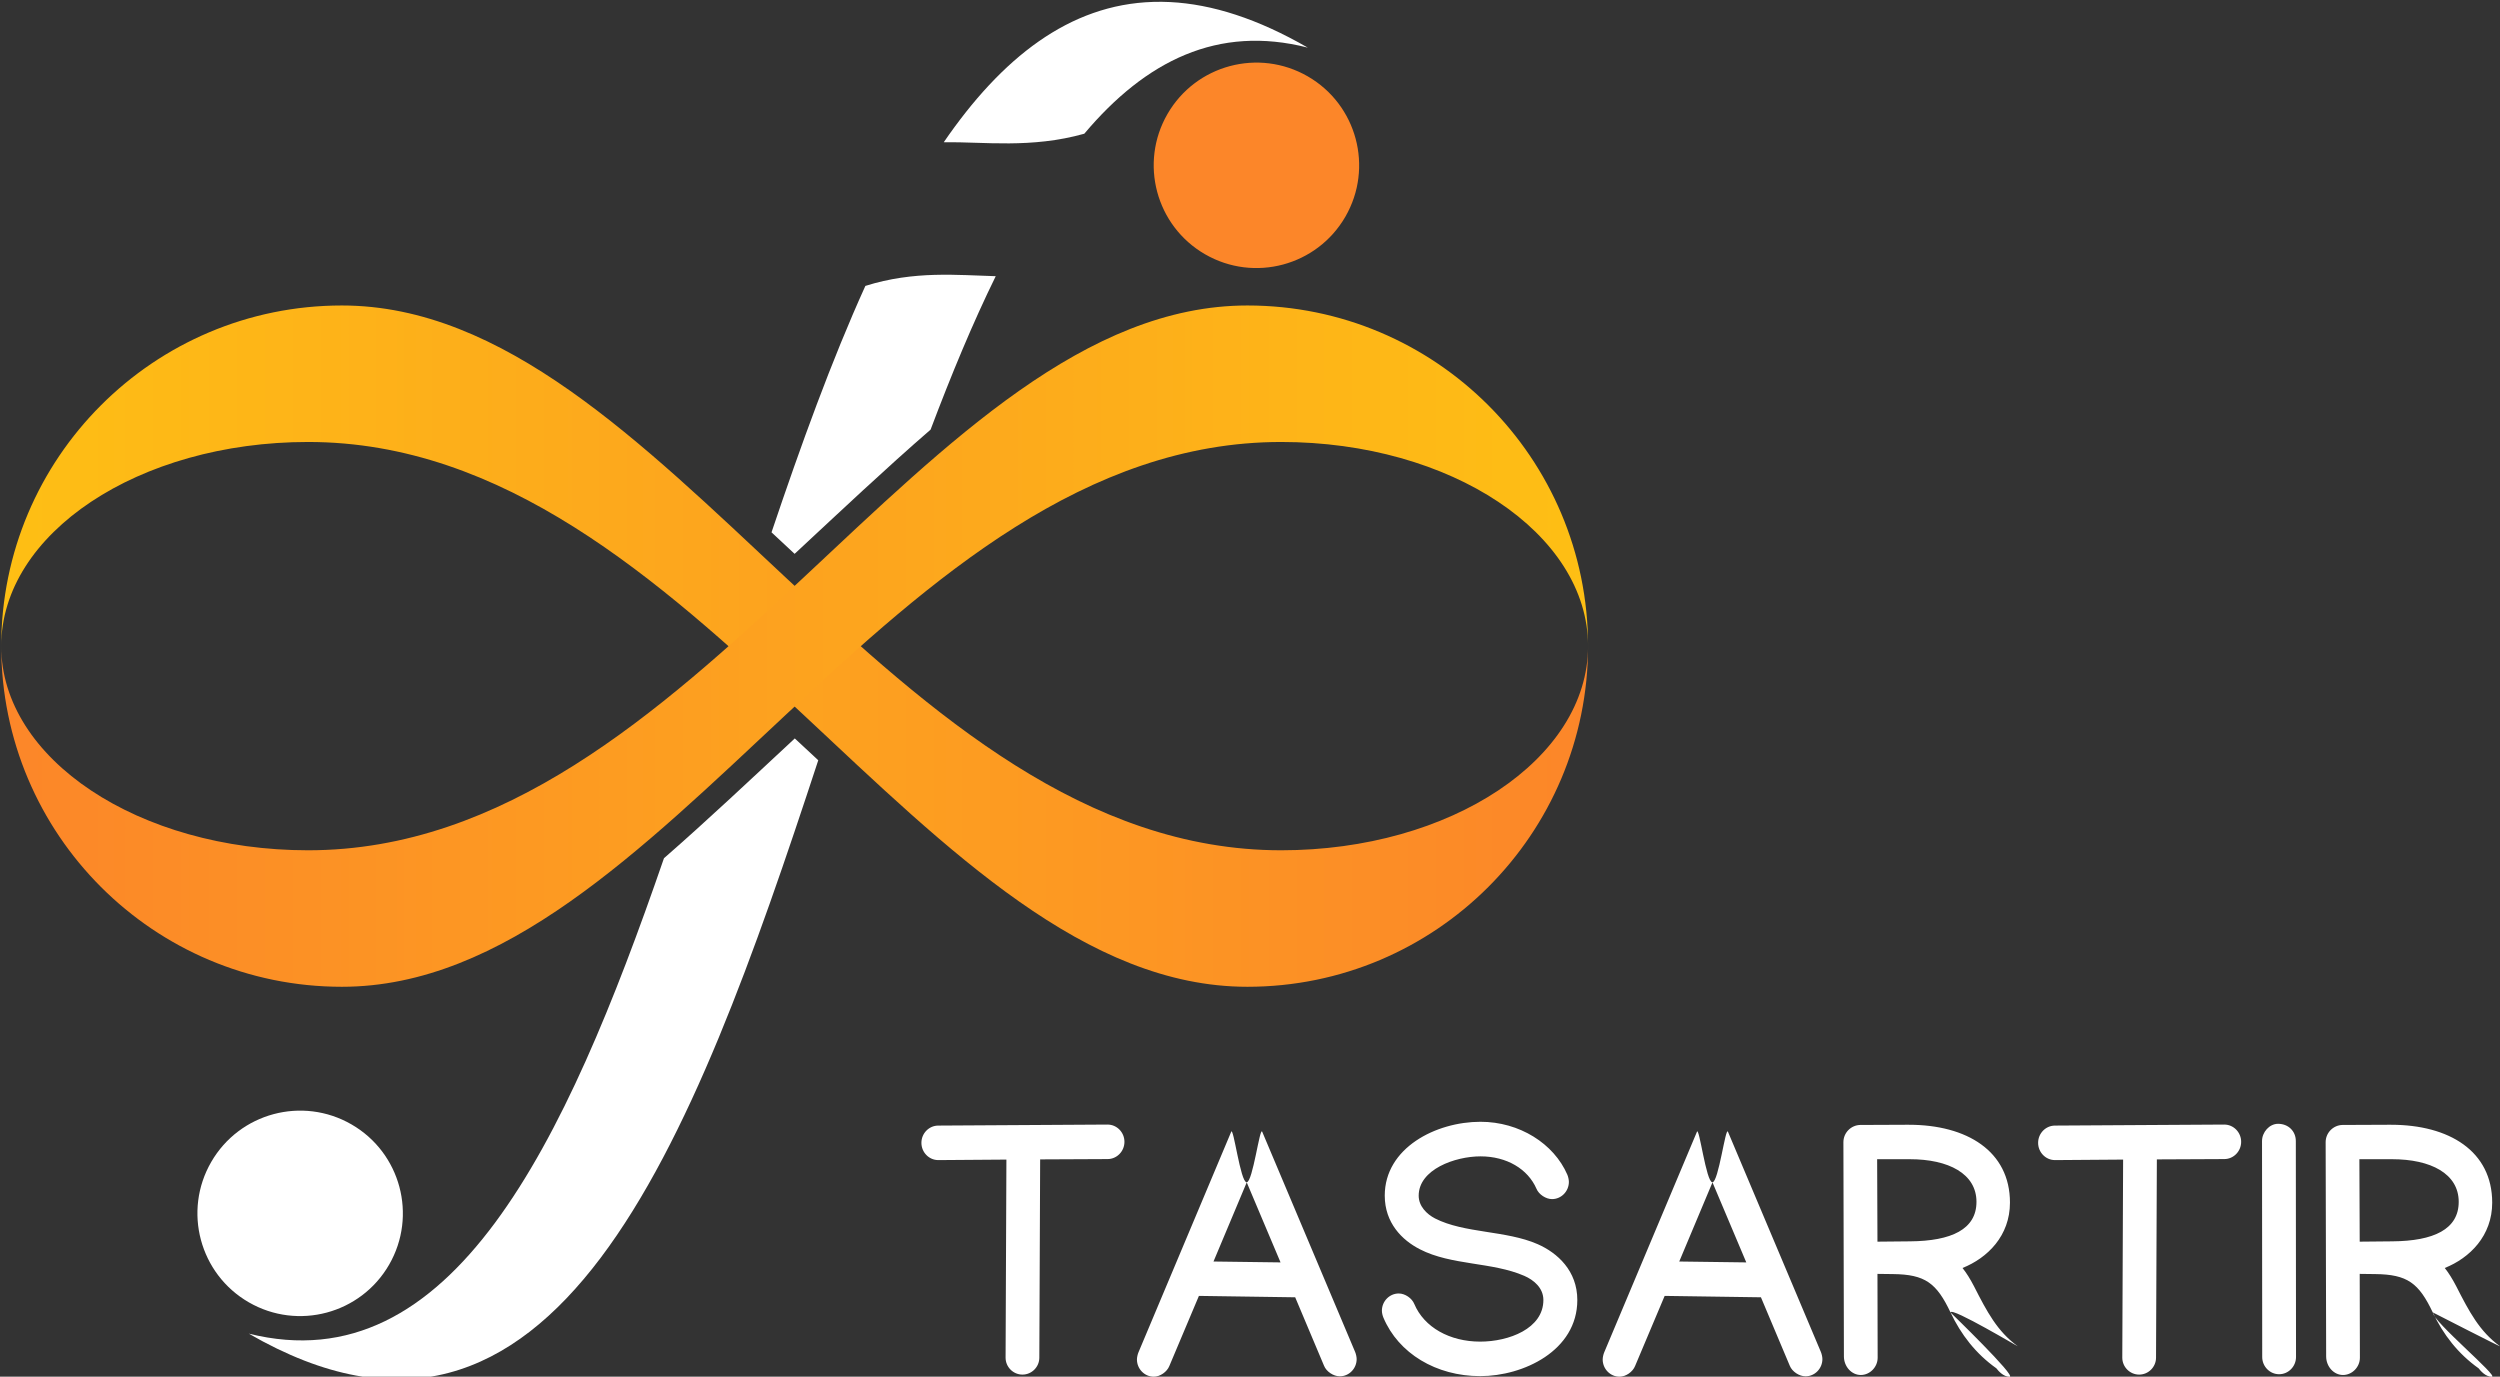
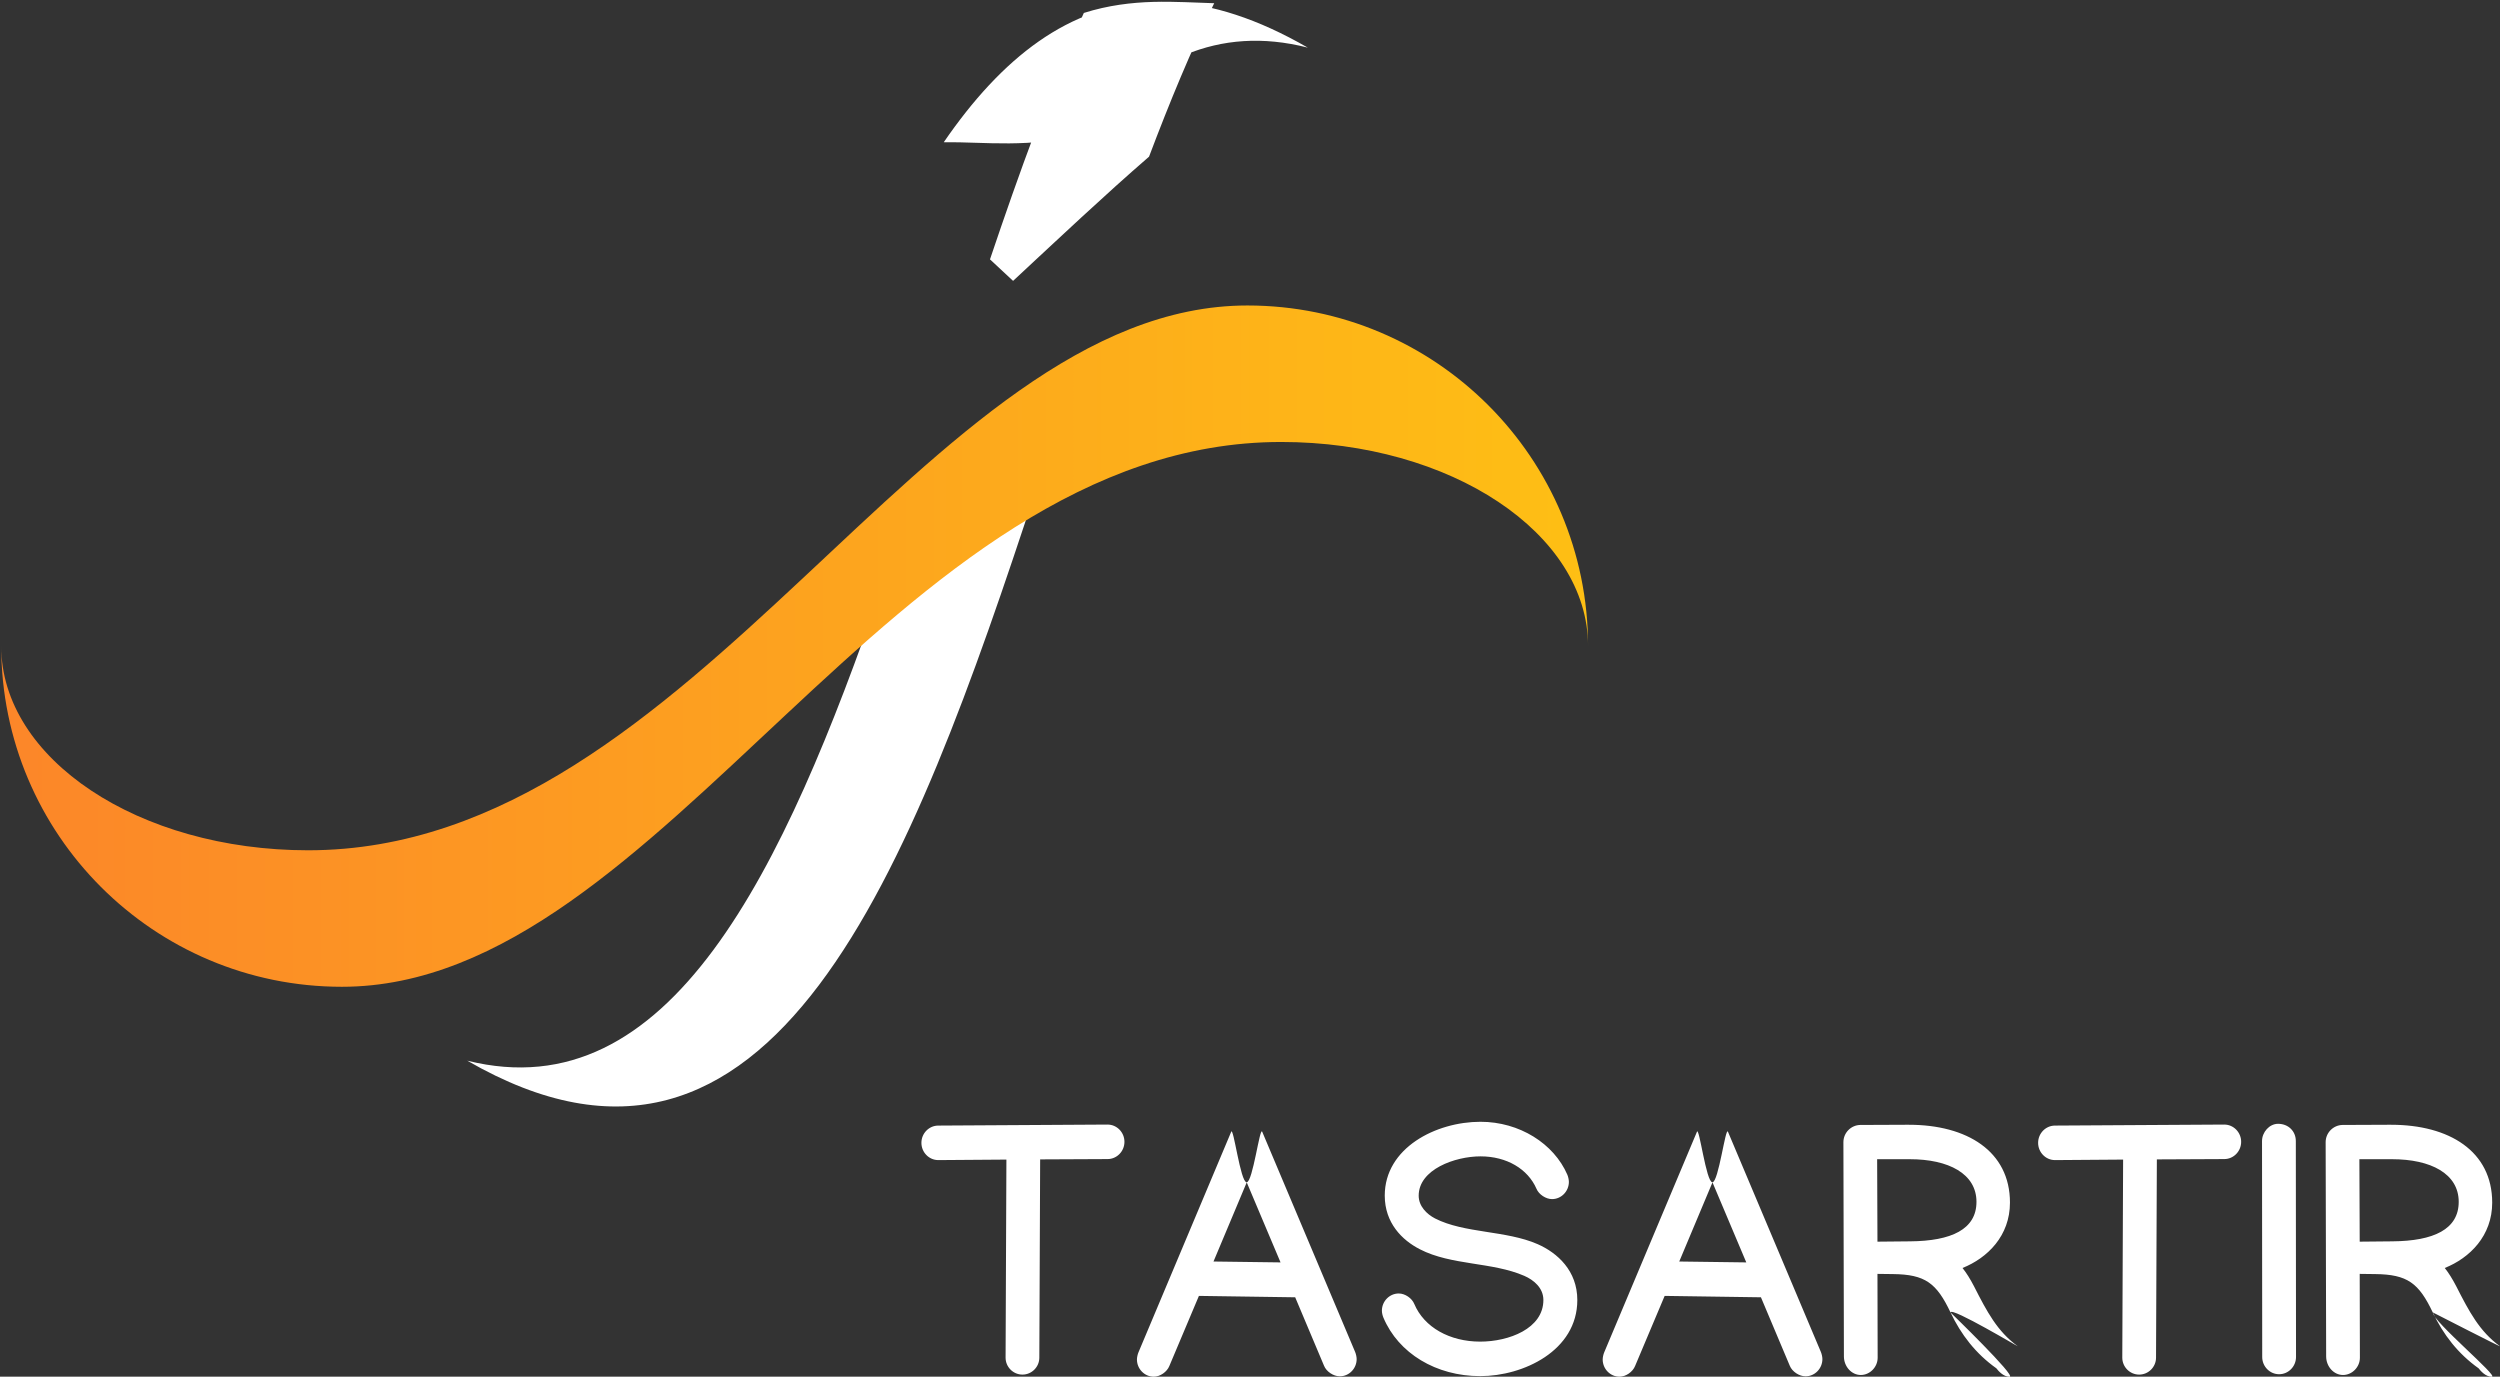
<svg xmlns="http://www.w3.org/2000/svg" xmlns:ns1="http://www.inkscape.org/namespaces/inkscape" xmlns:ns2="http://sodipodi.sourceforge.net/DTD/sodipodi-0.dtd" xmlns:xlink="http://www.w3.org/1999/xlink" width="39.415mm" height="21.705mm" viewBox="0 0 39.415 21.705" version="1.1" id="svg1" ns1:version="1.3 (1:1.3+202307231459+0e150ed6c4)" ns2:docname="logo_with_brand_LIGHT.svg" xml:space="preserve">
  <rect x="0" y="0" width="39.415" height="21.705" fill="#333333" stroke="none" />
  <ns2:namedview id="namedview1" pagecolor="#ffffff" bordercolor="#000000" borderopacity="0.25" ns1:showpageshadow="2" ns1:pageopacity="0.0" ns1:pagecheckerboard="0" ns1:deskcolor="#d1d1d1" ns1:document-units="mm" ns1:zoom="2.3786088" ns1:cx="23.753381" ns1:cy="97.115591" ns1:window-width="1920" ns1:window-height="954" ns1:window-x="0" ns1:window-y="32" ns1:window-maximized="1" ns1:current-layer="layer1" />
  <defs id="defs1">
    <ns1:path-effect effect="powerclip" id="path-effect723" is_visible="true" lpeversion="1" inverse="true" flatten="false" hide_clip="false" message="Используйте чётно-нечётное правило заливки в диалоговом окне &lt;b&gt;заливки и обводки&lt;/b&gt;, если результат выравнивания после преобразования вырезки в контуры отсутствует." />
    <linearGradient id="linearGradient717" ns1:collect="always">
      <stop style="stop-color:#ffffff;stop-opacity:1;" offset="0" id="stop717" />
      <stop style="stop-color:#ffffff;stop-opacity:0;" offset="1" id="stop718" />
    </linearGradient>
    <linearGradient id="linearGradient555" ns1:collect="always">
      <stop style="stop-color:#fc8629;stop-opacity:1;" offset="0" id="stop554" />
      <stop style="stop-color:#febf14;stop-opacity:1;" offset="1" id="stop555" />
    </linearGradient>
    <linearGradient id="swatch540" ns1:swatch="solid">
      <stop style="stop-color:#ffffff;stop-opacity:1;" offset="0" id="stop540" />
    </linearGradient>
    <rect x="616.833" y="74.394" width="113.414" height="23.285" id="rect119" />
    <rect x="617.18" y="90.822" width="82.763" height="144.762" id="rect115" />
    <ns1:perspective ns2:type="inkscape:persp3d" ns1:vp_x="30.432509 : 780.89138 : 1" ns1:vp_y="638.74387 : -45.33771 : 0" ns1:vp_z="89.477498 : 651.09054 : 1" ns1:persp3d-origin="37.598969 : 717.57776 : 1" id="perspective80" />
    <ns1:path-effect effect="bspline" id="path-effect46" is_visible="true" lpeversion="1.3" weight="33.333" steps="2" helper_size="0" apply_no_weight="true" apply_with_weight="true" only_selected="false" uniform="false" />
    <ns1:path-effect effect="bspline" id="path-effect45" is_visible="true" lpeversion="1.3" weight="33.333" steps="2" helper_size="0" apply_no_weight="true" apply_with_weight="true" only_selected="false" uniform="false" />
    <ns1:path-effect effect="bspline" id="path-effect44" is_visible="true" lpeversion="1.3" weight="33.333" steps="2" helper_size="0" apply_no_weight="true" apply_with_weight="true" only_selected="false" uniform="false" />
    <rect x="1.49" y="147.486" width="233.936" height="42.239" id="rect11" />
    <rect x="1.49" y="151.697" width="232.019" height="42.06" id="rect10" />
    <rect x="1.49" y="151.496" width="236.342" height="41.412" id="rect23" />
    <rect x="25.156" y="167.473" width="146.892" height="15.163" id="rect22" />
    <rect x="19.507" y="165.502" width="162.876" height="19.016" id="rect21" />
    <rect x="24.788" y="170.279" width="102.459" height="13.477" id="rect20" />
    <rect x="17.333" y="168.24" width="113.386" height="20.101" id="rect19" />
    <rect x="23.74" y="147.401" width="155.387" height="25.081" id="rect18" />
    <rect x="17.523" y="173.895" width="113.196" height="14.005" id="rect9" />
    <rect x="30.813" y="150.329" width="99.906" height="23.759" id="rect4" />
    <linearGradient id="swatch16" ns1:swatch="solid">
      <stop style="stop-color:#000000;stop-opacity:1;" offset="0" id="stop16" />
    </linearGradient>
    <rect x="617.18" y="90.822" width="82.763" height="144.762" id="rect33" />
    <rect x="617.18" y="90.822" width="82.763" height="144.762" id="rect68" />
    <rect x="617.18" y="90.822" width="82.763" height="144.762" id="rect69" />
    <rect x="617.18" y="90.822" width="82.763" height="144.762" id="rect116" />
    <rect x="617.18" y="90.822" width="82.763" height="144.762" id="rect233" />
    <rect x="617.18" y="90.822" width="82.763" height="144.762" id="rect234" />
    <rect x="617.18" y="90.822" width="82.763" height="144.762" id="rect235" />
    <rect x="617.18" y="90.822" width="82.763" height="144.762" id="rect236" />
    <rect x="617.18" y="90.822" width="82.763" height="144.762" id="rect364" />
    <rect x="617.18" y="90.822" width="82.763" height="144.762" id="rect365" />
    <rect x="617.18" y="90.822" width="82.763" height="144.762" id="rect366" />
    <rect x="617.18" y="90.822" width="82.763" height="144.762" id="rect367" />
    <rect x="617.18" y="90.822" width="82.763" height="144.762" id="rect496" />
    <rect x="617.18" y="90.822" width="82.763" height="144.762" id="rect497" />
    <rect x="617.18" y="90.822" width="82.763" height="144.762" id="rect498" />
    <rect x="617.18" y="90.822" width="82.763" height="144.762" id="rect499" />
    <clipPath clipPathUnits="userSpaceOnUse" id="clipPath545">
      <rect style="opacity:1;fill:#ffffff;fill-opacity:1;stroke:none;stroke-width:0.243;stroke-linecap:round;stroke-linejoin:round;stroke-miterlimit:2;stroke-dasharray:none;stroke-opacity:1" id="rect545" width="27.692" height="15.247" x="158.758" y="118.418" ry="2.065" />
    </clipPath>
    <filter style="color-interpolation-filters:sRGB" ns1:menu-tooltip="Adds a small scale crossy graininess" ns1:menu="Overlays" ns1:label="Cross Noise B" id="filter549" x="-0.003" y="-0.008" width="1.006" height="1.015">
      <feColorMatrix result="result6" values="1 0 0 0 0 0 1 0 0 0 0 0 1 0 0 0 0 0 1 1 " id="feColorMatrix547" />
      <feTurbulence result="result0" seed="0" baseFrequency="1" numOctaves="5" type="fractalNoise" id="feTurbulence547" />
      <feConvolveMatrix result="result5" order="5 5" kernelMatrix="-2 0 0 0 -2 0 -2 0 -2 0 0 0 -10 0 0 0 -2 0 -2 0 -2 0 0 0 -2 " targetX="2" targetY="2" id="feConvolveMatrix547" />
      <feColorMatrix in="result5" type="saturate" values="0" result="result4" id="feColorMatrix548" />
      <feComposite in2="result6" result="result2" k3="0.5" k2="0.5" k1="1.5" operator="arithmetic" in="result4" id="feComposite548" k4="0" />
      <feBlend result="result7" mode="normal" in2="result4" id="feBlend548" />
      <feComposite in2="SourceGraphic" result="result3" operator="in" in="result7" id="feComposite549" />
    </filter>
    <rect x="617.18" y="90.822" width="82.763" height="144.762" id="rect672" />
    <rect x="617.18" y="90.822" width="82.763" height="144.762" id="rect673" />
    <rect x="617.18" y="90.822" width="82.763" height="144.762" id="rect674" />
    <rect x="617.18" y="90.822" width="82.763" height="144.762" id="rect675" />
    <clipPath clipPathUnits="userSpaceOnUse" id="clipPath722">
      <rect style="display:block;opacity:1;fill:url(#linearGradient723);stroke:none;stroke-width:0.354;stroke-linecap:round;stroke-linejoin:round;stroke-miterlimit:2;stroke-dasharray:none;stroke-opacity:1" id="rect723" width="94" height="54" x="-94" y="1.0009196e-05" ns1:label="Glass-card" transform="scale(-1,1)" />
    </clipPath>
    <linearGradient ns1:collect="always" xlink:href="#linearGradient717" id="linearGradient723" gradientUnits="userSpaceOnUse" gradientTransform="matrix(0.996,0,0,1.004,-194.67,-425.648)" x1="102.775" y1="409.052" x2="194.417" y2="495.575" />
    <rect x="617.18" y="90.822" width="82.763" height="144.762" id="rect830" />
    <rect x="617.18" y="90.822" width="82.763" height="144.762" id="rect831" />
-     <rect x="617.18" y="90.822" width="82.763" height="144.762" id="rect832" />
    <rect x="617.18" y="90.822" width="82.763" height="144.762" id="rect833" />
    <clipPath clipPathUnits="userSpaceOnUse" id="clipPath883">
      <rect style="display:inline;opacity:1;fill:#ffffff;fill-opacity:1;stroke:none;stroke-width:0.397;stroke-linecap:round;stroke-linejoin:round;stroke-miterlimit:2;stroke-dasharray:none;stroke-opacity:1" id="rect883" width="94" height="54" x="-94.394" y="0.311" transform="scale(-1,1)" />
    </clipPath>
    <clipPath clipPathUnits="userSpaceOnUse" id="clipPath884">
      <rect style="display:inline;opacity:1;fill:#ffffff;fill-opacity:1;stroke:none;stroke-width:0.397;stroke-linecap:round;stroke-linejoin:round;stroke-miterlimit:2;stroke-dasharray:none;stroke-opacity:1" id="rect884" width="94" height="54" x="-94.394" y="0.311" transform="scale(-1,1)" />
    </clipPath>
    <clipPath clipPathUnits="userSpaceOnUse" id="clipPath885">
-       <rect style="display:inline;opacity:1;fill:#ffffff;fill-opacity:1;stroke:none;stroke-width:0.397;stroke-linecap:round;stroke-linejoin:round;stroke-miterlimit:2;stroke-dasharray:none;stroke-opacity:1" id="rect885" width="94" height="54" x="-94" y="-2.2635904e-05" transform="scale(-1,1)" />
-     </clipPath>
+       </clipPath>
    <filter ns1:label="Film Grain" ns1:menu="Image Effects" ns1:menu-tooltip="Adds a small scale graininess" style="color-interpolation-filters:sRGB" id="filter892" x="-0.003" y="-0.005" width="1.006" height="1.01">
      <feTurbulence type="fractalNoise" numOctaves="3" baseFrequency="1" seed="0" result="result0" id="feTurbulence891" />
      <feColorMatrix result="result4" values="0" type="saturate" id="feColorMatrix891" />
      <feComposite in="SourceGraphic" in2="result4" operator="arithmetic" k1="0.3" k2="0.2" k3="0.1" result="result2" id="feComposite891" k4="0" />
      <feBlend result="result5" mode="normal" in="result2" in2="SourceGraphic" id="feBlend891" />
      <feComposite in="result5" in2="SourceGraphic" operator="in" result="result3" id="feComposite892" />
    </filter>
    <clipPath clipPathUnits="userSpaceOnUse" id="clipPath894">
      <rect style="opacity:1;fill:#ffffff;fill-opacity:1;stroke:none;stroke-width:0.645;stroke-linecap:round;stroke-linejoin:round;stroke-miterlimit:2;stroke-dasharray:none;stroke-opacity:1" id="rect895" width="94" height="54" x="-94" y="2.6248372e-05" transform="scale(-1,1)" />
    </clipPath>
    <rect x="617.18" y="90.822" width="82.763" height="144.762" id="rect917" />
    <rect x="617.18" y="90.822" width="82.763" height="144.762" id="rect196" />
    <rect x="617.18" y="90.822" width="82.763" height="144.762" id="rect261" />
    <rect x="617.18" y="90.822" width="82.763" height="144.762" id="rect376" />
    <rect x="617.18" y="90.822" width="82.763" height="144.762" id="rect405" />
    <linearGradient ns1:collect="always" xlink:href="#linearGradient555" id="linearGradient203" gradientUnits="userSpaceOnUse" gradientTransform="rotate(180,195.756,244.349)" x1="116.285" y1="248.428" x2="239.115" y2="248.428" />
    <linearGradient ns1:collect="always" xlink:href="#linearGradient555" id="linearGradient204" gradientUnits="userSpaceOnUse" gradientTransform="matrix(1,0,0,-1,36.113,488.699)" x1="116.285" y1="248.428" x2="239.115" y2="248.428" />
  </defs>
  <g ns1:label="Слой 1" ns1:groupmode="layer" id="layer1">
    <g id="g220" ns1:label="LOGO WITH BRAND">
      <path d="m 14.527,18.018 c 0,0.15 0.12,0.272 0.266,0.272 h 0.003 l 1.071,-0.008 -0.013,3.118 v 0.005 c 0,0.147 0.12,0.267 0.266,0.267 0.146,0 0.266,-0.12 0.266,-0.267 v -0.003 l 0.013,-3.123 1.06,-0.005 h 0.003 c 0.146,0 0.266,-0.122 0.266,-0.272 0,-0.15 -0.12,-0.272 -0.266,-0.272 h -0.005 l -2.661,0.016 h -0.003 c -0.146,0 -0.266,0.122 -0.266,0.272 z m 4.884,-0.174 -1.462,3.477 c -0.013,0.03 -0.024,0.079 -0.024,0.112 0,0.15 0.12,0.272 0.266,0.272 0.099,0 0.208,-0.076 0.245,-0.169 l 0.466,-1.105 1.518,0.022 0.455,1.08 c 0.037,0.092 0.149,0.166 0.248,0.166 0.146,0 0.266,-0.122 0.266,-0.272 0,-0.033 -0.011,-0.082 -0.024,-0.112 l -1.465,-3.472 c -0.037,-0.09 -0.149,0.797 -0.245,0.797 -0.099,0 -0.208,-0.887 -0.245,-0.797 z m 0.245,0.797 0.533,1.262 -1.057,-0.014 z m 3.686,-0.955 c -0.703,0 -1.51,0.411 -1.51,1.164 0,0.43 0.272,0.702 0.554,0.846 0.495,0.256 1.14,0.199 1.646,0.419 0.149,0.065 0.301,0.19 0.301,0.381 0,0.452 -0.546,0.656 -0.996,0.656 -0.482,0 -0.884,-0.226 -1.039,-0.593 -0.037,-0.092 -0.146,-0.166 -0.245,-0.166 -0.146,0 -0.266,0.122 -0.266,0.272 0,0.033 0.011,0.079 0.024,0.109 0.237,0.563 0.831,0.922 1.526,0.922 0.679,0 1.531,-0.4 1.531,-1.2 0,-0.46 -0.312,-0.743 -0.626,-0.881 -0.498,-0.218 -1.156,-0.169 -1.617,-0.405 -0.131,-0.068 -0.258,-0.193 -0.258,-0.359 0,-0.414 0.573,-0.62 0.975,-0.62 0.413,0 0.746,0.199 0.882,0.511 0.037,0.09 0.149,0.163 0.245,0.163 0.146,0 0.266,-0.122 0.266,-0.272 0,-0.033 -0.011,-0.082 -0.024,-0.112 -0.213,-0.492 -0.756,-0.835 -1.369,-0.835 z m 3.412,0.158 -1.462,3.477 c -0.013,0.03 -0.024,0.079 -0.024,0.112 0,0.15 0.12,0.272 0.266,0.272 0.099,0 0.208,-0.076 0.245,-0.169 l 0.466,-1.105 1.518,0.022 0.455,1.08 c 0.037,0.092 0.149,0.166 0.248,0.166 0.146,0 0.266,-0.122 0.266,-0.272 0,-0.033 -0.011,-0.082 -0.024,-0.112 l -1.465,-3.472 c -0.037,-0.09 -0.149,0.797 -0.245,0.797 -0.099,0 -0.208,-0.887 -0.245,-0.797 z m 0.245,0.797 0.533,1.262 -1.057,-0.014 z m 3.755,2.051 c 0,-0.095 1.119,0.574 1.055,0.531 -0.32,-0.234 -0.482,-0.541 -0.687,-0.944 -0.061,-0.117 -0.117,-0.207 -0.181,-0.288 0.394,-0.158 0.748,-0.506 0.748,-1.031 0,-0.811 -0.679,-1.227 -1.593,-1.227 h -0.061 l -0.708,0.003 c -0.141,0.003 -0.264,0.12 -0.264,0.272 l 0.008,3.376 c 0,0.161 0.12,0.294 0.266,0.294 0.144,0 0.266,-0.125 0.266,-0.272 v -0.005 l -0.003,-1.317 0.242,0.003 c 0.511,0.005 0.69,0.141 0.911,0.607 0.165,0.348 0.397,0.648 0.722,0.879 0.027,0.035 0.107,0.133 0.208,0.133 0.117,0 -0.929,-1.012 -0.929,-1.012 z m -0.645,-2.416 c 0.613,0 1.052,0.229 1.052,0.672 0,0.433 -0.394,0.618 -1.047,0.623 l -0.514,0.005 -0.005,-1.3 z m 2.024,-0.258 c 0,0.15 0.12,0.272 0.266,0.272 h 0.003 l 1.071,-0.008 -0.013,3.118 v 0.005 c 0,0.147 0.12,0.267 0.266,0.267 0.146,0 0.266,-0.12 0.266,-0.267 v -0.003 l 0.013,-3.123 1.06,-0.005 h 0.003 c 0.146,0 0.266,-0.122 0.266,-0.272 0,-0.15 -0.12,-0.272 -0.266,-0.272 h -0.005 l -2.661,0.016 h -0.003 c -0.146,0 -0.266,0.122 -0.266,0.272 z m 3.8,3.648 c 0.146,0 0.266,-0.122 0.266,-0.272 l -0.003,-3.404 c 0,-0.155 -0.117,-0.272 -0.28,-0.272 -0.138,0 -0.253,0.133 -0.253,0.272 l 0.003,3.404 c 0,0.15 0.12,0.272 0.266,0.272 z m 2.424,-0.974 c 0,0 1.119,0.574 1.055,0.531 -0.32,-0.234 -0.482,-0.541 -0.687,-0.944 -0.061,-0.117 -0.117,-0.207 -0.181,-0.288 0.394,-0.158 0.748,-0.506 0.748,-1.031 0,-0.811 -0.679,-1.227 -1.593,-1.227 h -0.061 l -0.708,0.003 c -0.141,0.003 -0.264,0.12 -0.264,0.272 l 0.008,3.376 c 0,0.161 0.12,0.294 0.266,0.294 0.144,0 0.266,-0.125 0.266,-0.272 v -0.005 l -0.003,-1.317 0.242,0.003 c 0.511,0.005 0.69,0.141 0.911,0.607 0.165,0.348 0.397,0.648 0.722,0.879 0.027,0.035 0.107,0.133 0.208,0.133 0.117,0 -0.929,-0.871 -0.929,-1.012 z m -0.645,-2.416 c 0.613,0 1.052,0.229 1.052,0.672 0,0.433 -0.394,0.618 -1.047,0.623 l -0.514,0.005 -0.005,-1.3 z" id="path777" style="font-weight:bold;font-size:7.044px;font-family:Manjari;-inkscape-font-specification:'Manjari, Bold';display:inline;fill:#ffffff;fill-opacity:1;stroke-width:0.379;stroke-miterlimit:4.7" aria-label="TASARTIR" ns2:nodetypes="cscccssscccsssccsccccssccccssccsccsccscccsscsscssccsscsscscccsccccssccsccccccccsssccccsscccccscccssccccscccssscccsssccsccscccccssccccssccccsscccccsccccccccc" ns1:label="COMPANY_NAME" />
      <g id="g566" ns1:label="LOGO" transform="matrix(0.204,0,0,0.204,-27.386,-40.318)" style="display:inline">
        <g id="g564" ns1:label="Integral" transform="rotate(30.008,292.683,32.796)" style="fill:#3e2f53;fill-opacity:1;stroke:#3e2f53;stroke-width:0.998;stroke-dasharray:none;stroke-opacity:1">
-           <path id="path563" style="fill:#ffffff;fill-opacity:1;stroke:none;stroke-width:0.998;stroke-dasharray:none;stroke-opacity:1" ns1:label="Letter" d="m 315.174,210.334 c -5.516,3.411 -7.979,9.608 -8.592,17.486 2.669,-1.59 6.087,-2.939 9.076,-6.001 1.293,-7.257 4.729,-12.467 11.63,-14.4 -4.484,0 -8.095,0.798 -10.97,2.269 -0.395,0.202 -0.776,0.418 -1.144,0.646 z m -4.07,26.712 c -1.431,0.882 -2.875,1.956 -4.215,3.42 0.618,6.291 1.836,13.125 3.244,20.12 0.792,0.185 1.582,0.362 2.377,0.546 1.419,-4.618 2.794,-9.22 4.298,-13.568 -0.733,-4.467 -1.301,-8.771 -1.57,-12.787 -1.285,0.697 -2.703,1.388 -4.134,2.27 z m 8.552,36.432 c -1.365,4.444 -2.688,8.872 -4.125,13.075 4.487,23.112 6.073,43.419 -9.41,47.864 27.274,0 22.391,-29.647 15.95,-60.383 -0.805,-0.188 -1.607,-0.369 -2.416,-0.556 z" />
-           <circle style="fill:#fc8629;fill-opacity:1;stroke:none;stroke-width:0.998;stroke-dasharray:none;stroke-opacity:1" id="circle563" cx="328.4" cy="217.281" r="7.938" ns1:label="path1" />
-           <circle style="fill:#ffffff;fill-opacity:1;stroke:none;stroke-width:0.998;stroke-dasharray:none;stroke-opacity:1" id="circle564" cx="304.909" cy="324.382" r="7.938" ns1:label="circle2" />
+           <path id="path563" style="fill:#ffffff;fill-opacity:1;stroke:none;stroke-width:0.998;stroke-dasharray:none;stroke-opacity:1" ns1:label="Letter" d="m 315.174,210.334 c -5.516,3.411 -7.979,9.608 -8.592,17.486 2.669,-1.59 6.087,-2.939 9.076,-6.001 1.293,-7.257 4.729,-12.467 11.63,-14.4 -4.484,0 -8.095,0.798 -10.97,2.269 -0.395,0.202 -0.776,0.418 -1.144,0.646 z c -1.431,0.882 -2.875,1.956 -4.215,3.42 0.618,6.291 1.836,13.125 3.244,20.12 0.792,0.185 1.582,0.362 2.377,0.546 1.419,-4.618 2.794,-9.22 4.298,-13.568 -0.733,-4.467 -1.301,-8.771 -1.57,-12.787 -1.285,0.697 -2.703,1.388 -4.134,2.27 z m 8.552,36.432 c -1.365,4.444 -2.688,8.872 -4.125,13.075 4.487,23.112 6.073,43.419 -9.41,47.864 27.274,0 22.391,-29.647 15.95,-60.383 -0.805,-0.188 -1.607,-0.369 -2.416,-0.556 z" />
        </g>
        <g id="g565" ns1:label="DevOps" transform="translate(-18.154,7.302)" style="display:inline">
-           <path id="path564" style="display:inline;fill:url(#linearGradient203);fill-opacity:1;stroke:none;stroke-width:0.265;stroke-dasharray:none;stroke-opacity:1" d="m 251.415,256.049 c -30.195,0 -47.645,-42.105 -72.594,-42.105 -14.54,0 -26.327,11.787 -26.327,26.327 0,-8.714 10.618,-15.778 23.716,-15.778 30.162,0 47.646,42.105 72.594,42.105 14.54,0 26.327,-11.787 26.327,-26.327 0,8.714 -10.618,15.778 -23.716,15.778 z" ns2:nodetypes="sscsscs" ns1:label="Part1" />
          <path id="path565" style="display:inline;fill:url(#linearGradient204);fill-opacity:1;stroke:none;stroke-width:0.265;stroke-dasharray:none;stroke-opacity:1" d="m 176.21,256.049 c 30.195,0 47.645,-42.105 72.594,-42.105 14.54,0 26.327,11.787 26.327,26.327 0,-8.714 -10.618,-15.778 -23.716,-15.778 -30.162,0 -47.646,42.105 -72.594,42.105 -14.54,0 -26.327,-11.787 -26.327,-26.327 0,8.714 10.618,15.778 23.716,15.778 z" ns2:nodetypes="sscsscs" ns1:label="Part2" />
        </g>
      </g>
    </g>
  </g>
</svg>